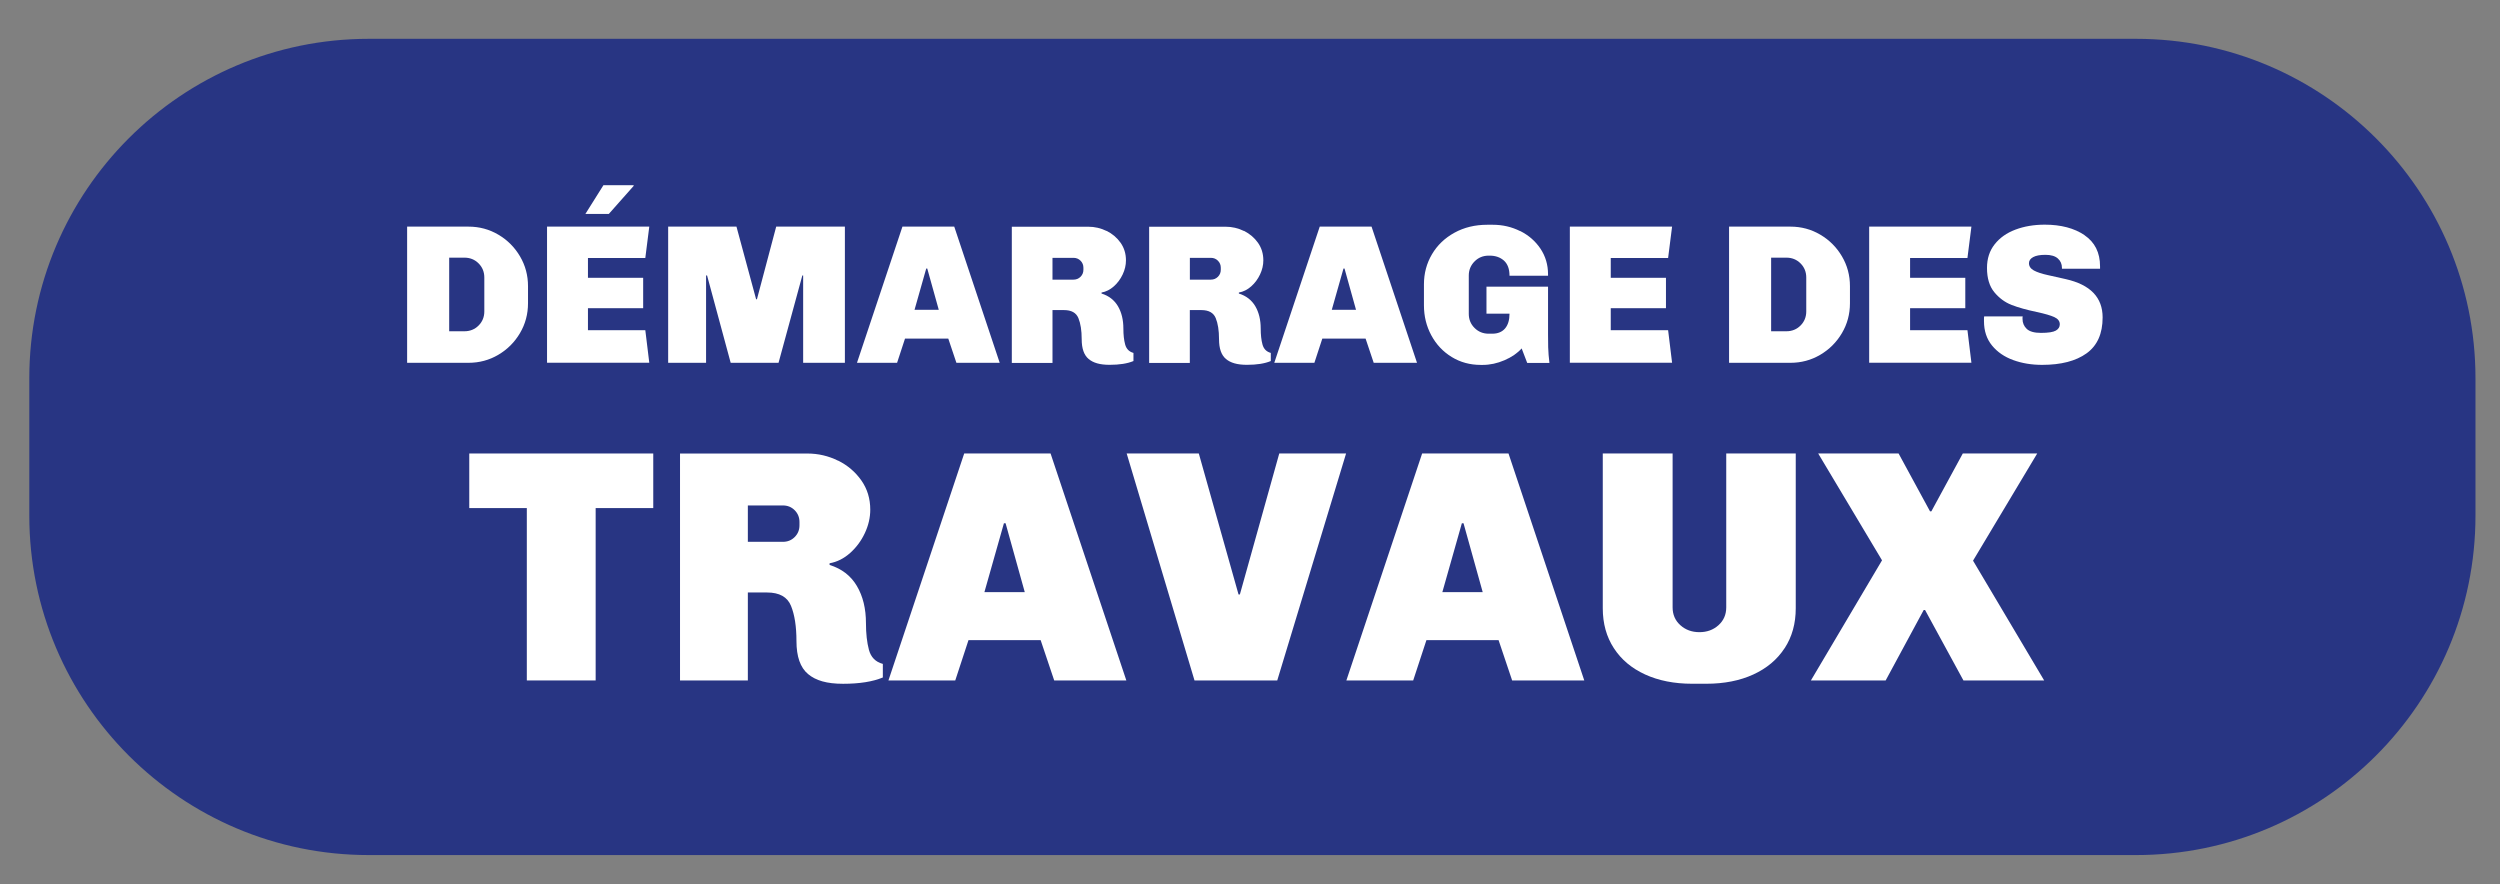
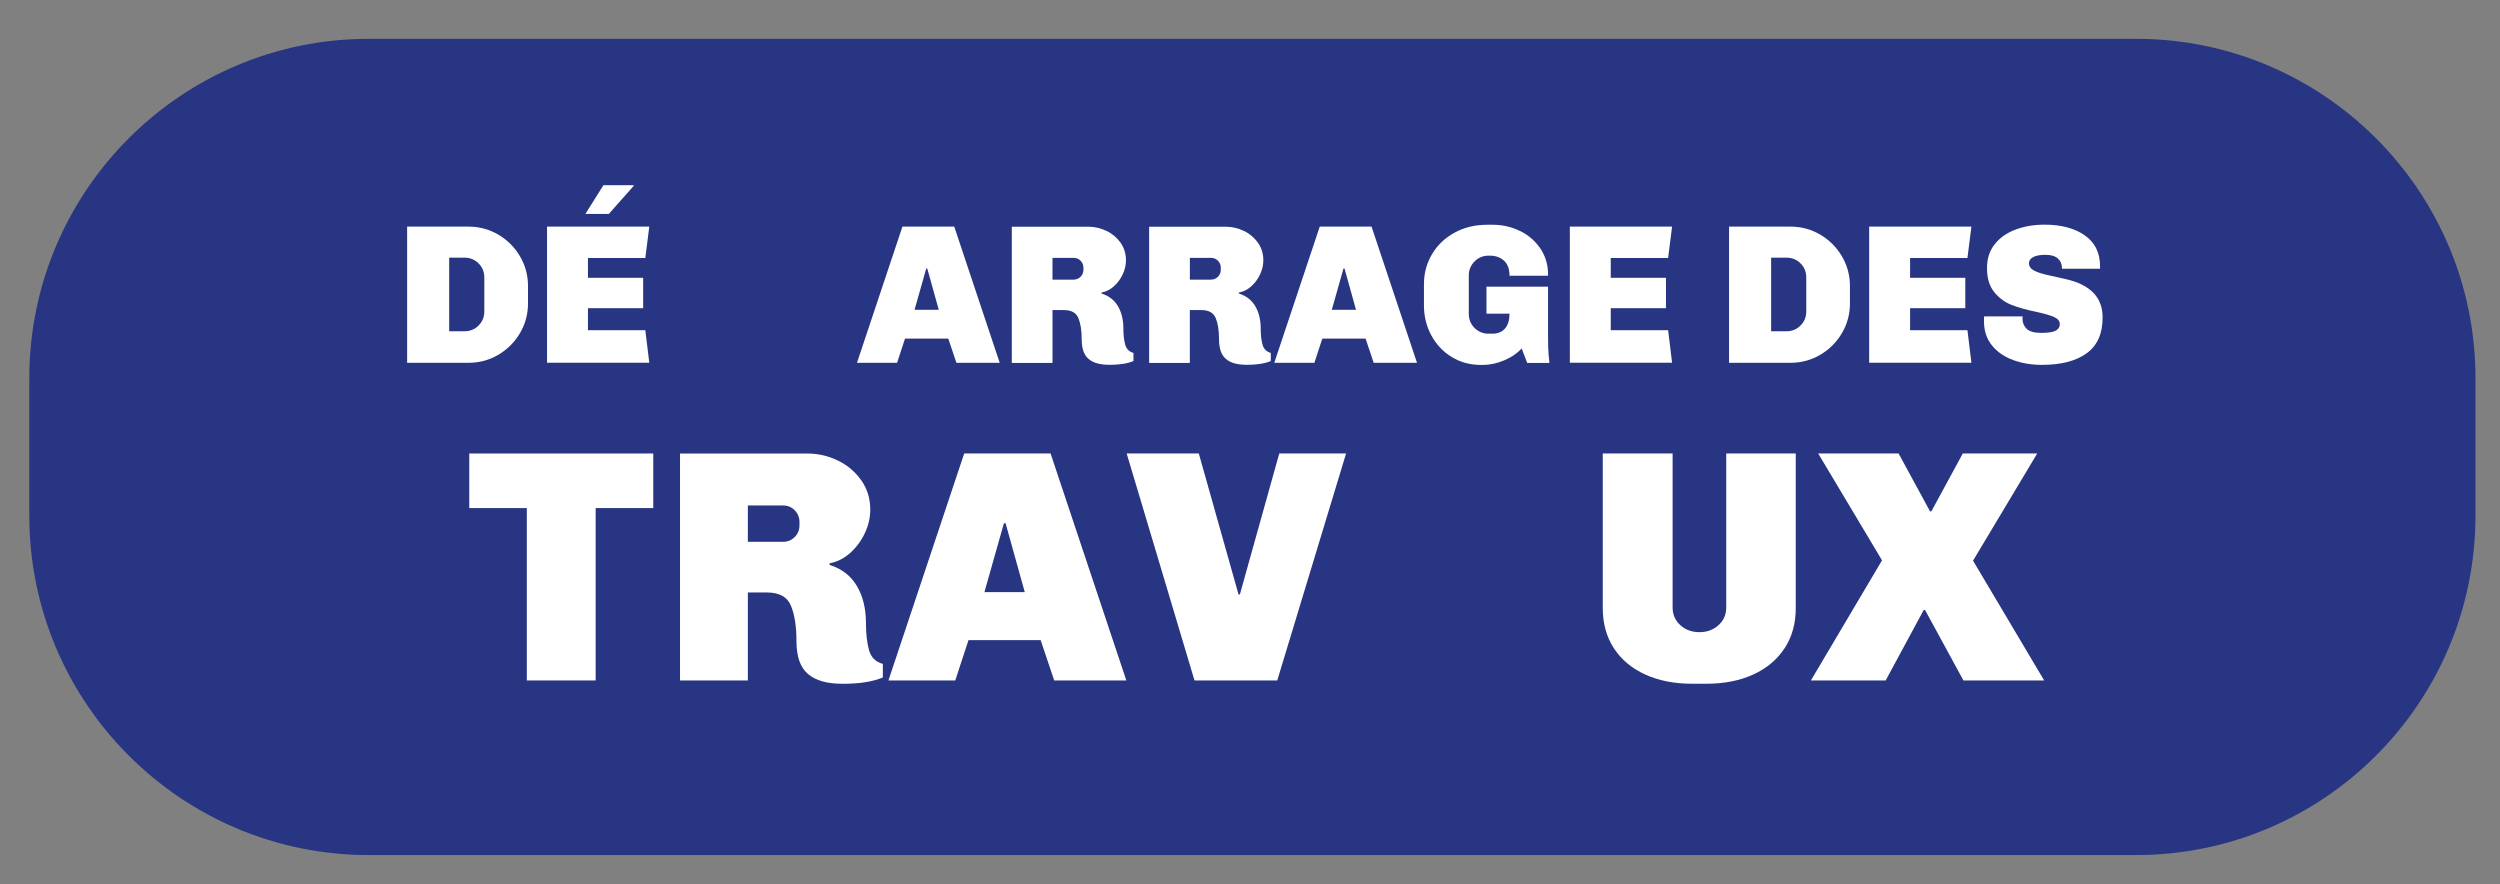
<svg xmlns="http://www.w3.org/2000/svg" id="Calque_1" data-name="Calque 1" viewBox="0 0 523 185">
  <rect x="0" y="0" width="523" height="185" fill="#808080" stroke="none" />
  <defs>
    <style>
      .cls-1 {
        fill: none;
      }

      .cls-2 {
        fill: #fff;
      }

      .cls-3 {
        fill: #283583;
      }

      .cls-4 {
        clip-path: url(#clippath);
      }
    </style>
    <clipPath id="clippath">
      <rect class="cls-1" x="6.13" y="8.12" width="511.73" height="170.76" />
    </clipPath>
  </defs>
  <g class="cls-4">
    <path class="cls-3" d="M77.14,8.12h369.72c39.19,0,71.01,31.82,71.01,71.01v28.74c0,39.19-31.82,71.01-71.01,71.01H77.14c-39.19,0-71.01-31.82-71.01-71.01v-28.74C6.13,39.94,37.95,8.12,77.14,8.12Z" />
  </g>
  <g>
    <path class="cls-2" d="M104.25,49.09c1.9,1.12,3.41,2.63,4.53,4.53,1.12,1.9,1.68,3.98,1.68,6.25v3.57c0,2.27-.56,4.35-1.68,6.25-1.12,1.9-2.63,3.41-4.53,4.53-1.9,1.12-3.98,1.68-6.25,1.68h-12.83v-28.49h12.83c2.27,0,4.35.56,6.25,1.68ZM93.97,69.3h3.2c1.16,0,2.15-.4,2.95-1.2s1.2-1.79,1.2-2.95v-7.1c0-1.16-.4-2.15-1.2-2.95-.8-.8-1.79-1.2-2.95-1.2h-3.2v15.41Z" />
    <path class="cls-2" d="M135,53.97h-12v4.15h11.55v6.35h-11.55v4.61h12l.83,6.81h-21.39v-28.49h21.39l-.83,6.56ZM132.59,38.86l-5.23,5.9h-4.9l3.78-6.02h6.27l.08.12Z" />
-     <path class="cls-2" d="M176.74,75.9h-8.72v-18.27h-.17l-4.98,18.27h-10.01l-4.94-18.27h-.21v18.27h-7.93v-28.49h14.29l4.11,15.2h.17l4.03-15.2h14.37v28.49Z" />
    <path class="cls-2" d="M209.13,75.9h-9.05l-1.7-5.07h-9.05l-1.66,5.07h-8.39l9.51-28.49h10.84l9.51,28.49ZM193.77,56.17l-2.45,8.64h5.07l-2.41-8.64h-.21Z" />
    <path class="cls-2" d="M231.5,48.3c1.2.6,2.18,1.43,2.93,2.49.75,1.07,1.12,2.29,1.12,3.68,0,1-.23,1.98-.69,2.95-.46.97-1.07,1.8-1.85,2.49-.78.69-1.63,1.12-2.57,1.29v.21c1.52.47,2.66,1.35,3.43,2.64.76,1.29,1.14,2.85,1.14,4.67,0,1.3.12,2.42.37,3.34.25.93.83,1.52,1.74,1.77v1.7c-1.27.53-2.93.79-4.98.79s-3.43-.41-4.4-1.22c-.97-.82-1.45-2.19-1.45-4.13,0-1.83-.23-3.3-.69-4.42-.46-1.12-1.46-1.68-3.01-1.68h-2.41v11.05h-8.51v-28.49h15.99c1.36,0,2.64.3,3.84.89ZM220.18,58.5h4.4c.58,0,1.07-.2,1.47-.6.4-.4.6-.89.6-1.47v-.42c0-.58-.2-1.07-.6-1.47s-.89-.6-1.47-.6h-4.4v4.57Z" />
    <path class="cls-2" d="M260.24,48.3c1.2.6,2.18,1.43,2.93,2.49.75,1.07,1.12,2.29,1.12,3.68,0,1-.23,1.98-.69,2.95-.46.97-1.07,1.8-1.85,2.49-.78.69-1.63,1.12-2.58,1.29v.21c1.52.47,2.66,1.35,3.43,2.64.76,1.29,1.14,2.85,1.14,4.67,0,1.3.12,2.42.37,3.34.25.93.83,1.52,1.74,1.77v1.7c-1.27.53-2.93.79-4.98.79s-3.43-.41-4.4-1.22c-.97-.82-1.45-2.19-1.45-4.13,0-1.83-.23-3.3-.69-4.42-.46-1.12-1.46-1.68-3.01-1.68h-2.41v11.05h-8.51v-28.49h15.99c1.36,0,2.64.3,3.84.89ZM248.92,58.5h4.4c.58,0,1.07-.2,1.47-.6.4-.4.6-.89.6-1.47v-.42c0-.58-.2-1.07-.6-1.47s-.89-.6-1.47-.6h-4.4v4.57Z" />
    <path class="cls-2" d="M296.43,75.9h-9.05l-1.7-5.07h-9.05l-1.66,5.07h-8.39l9.51-28.49h10.84l9.51,28.49ZM281.06,56.17l-2.45,8.64h5.07l-2.41-8.64h-.21Z" />
    <path class="cls-2" d="M318.03,48.33c1.77.89,3.18,2.12,4.24,3.7,1.05,1.58,1.58,3.36,1.58,5.36v.29h-8.06c0-1.41-.39-2.46-1.16-3.16-.78-.69-1.77-1.04-2.99-1.04h-.21c-1.16,0-2.15.4-2.95,1.21-.8.8-1.21,1.79-1.21,2.95v8.02c0,1.16.4,2.15,1.21,2.95.8.8,1.79,1.2,2.95,1.2h.75c1.16,0,2.06-.37,2.68-1.1.62-.73.93-1.77.93-3.09h-4.82v-5.65h12.88v9.97c0,2.19.04,3.63.12,4.32l.17,1.66h-4.65l-1.16-3.03c-.89,1-2.08,1.82-3.59,2.47-1.51.65-3.03.98-4.55.98h-.42c-2.24,0-4.27-.55-6.08-1.66-1.81-1.11-3.23-2.62-4.26-4.53-1.03-1.91-1.54-4-1.54-6.27v-4.4c0-2.3.56-4.39,1.68-6.29,1.12-1.9,2.69-3.4,4.71-4.51,2.02-1.11,4.31-1.66,6.85-1.66h1.16c2.05,0,3.96.44,5.73,1.33Z" />
    <path class="cls-2" d="M348.97,53.97h-12v4.15h11.55v6.35h-11.55v4.61h12l.83,6.81h-21.39v-28.49h21.39l-.83,6.56Z" />
    <path class="cls-2" d="M380.8,49.09c1.9,1.12,3.41,2.63,4.53,4.53,1.12,1.9,1.68,3.98,1.68,6.25v3.57c0,2.27-.56,4.35-1.68,6.25-1.12,1.9-2.63,3.41-4.53,4.53-1.9,1.12-3.98,1.68-6.25,1.68h-12.83v-28.49h12.83c2.27,0,4.35.56,6.25,1.68ZM370.52,69.3h3.2c1.16,0,2.15-.4,2.95-1.2s1.2-1.79,1.2-2.95v-7.1c0-1.16-.4-2.15-1.2-2.95-.8-.8-1.79-1.2-2.95-1.2h-3.2v15.41Z" />
    <path class="cls-2" d="M411.59,53.97h-12v4.15h11.55v6.35h-11.55v4.61h12l.83,6.81h-21.39v-28.49h21.39l-.83,6.56Z" />
    <path class="cls-2" d="M436.07,49.2c2.17,1.47,3.26,3.64,3.26,6.52v.5h-7.97v-.17c0-.8-.28-1.46-.85-1.97-.57-.51-1.43-.77-2.6-.77s-1.99.16-2.58.48c-.58.32-.87.74-.87,1.27,0,.64.34,1.14,1.02,1.52.68.37,1.67.7,2.97.98l3.7.83c5.15,1.16,7.72,3.83,7.72,8.01,0,3.41-1.12,5.91-3.36,7.52s-5.34,2.41-9.3,2.41c-2.19,0-4.2-.33-6.04-1-1.84-.67-3.32-1.68-4.44-3.05-1.12-1.37-1.68-3.07-1.68-5.09v-.5c0-.22.01-.39.04-.5h8.06c-.03.08-.04.25-.04.5,0,.86.3,1.56.89,2.12.59.55,1.58.83,2.97.83,1.52,0,2.56-.16,3.11-.48.55-.32.83-.75.83-1.31,0-.67-.39-1.17-1.16-1.52-.78-.35-1.99-.7-3.65-1.06-2.1-.44-3.86-.93-5.25-1.47-1.4-.54-2.61-1.43-3.63-2.66-1.02-1.23-1.54-2.93-1.54-5.09,0-1.94.53-3.58,1.6-4.94,1.07-1.36,2.51-2.38,4.34-3.07,1.83-.69,3.88-1.04,6.15-1.04,3.38,0,6.15.73,8.33,2.2Z" />
  </g>
  <g>
    <path class="cls-2" d="M136.65,106.29h-12.04v36.06h-14.4v-36.06h-12.04v-11.42h38.49v11.42Z" />
    <path class="cls-2" d="M175.31,96.35c2.01.99,3.63,2.38,4.88,4.15,1.25,1.78,1.87,3.82,1.87,6.13,0,1.66-.38,3.3-1.14,4.91-.76,1.62-1.79,3-3.08,4.15-1.29,1.15-2.72,1.87-4.29,2.15v.35c2.54.79,4.44,2.25,5.71,4.4,1.27,2.15,1.9,4.74,1.9,7.79,0,2.17.21,4.03.62,5.57.42,1.55,1.38,2.53,2.91,2.94v2.84c-2.12.88-4.89,1.32-8.31,1.32s-5.72-.68-7.34-2.04c-1.62-1.36-2.42-3.66-2.42-6.89,0-3.04-.38-5.5-1.14-7.37s-2.43-2.8-5.02-2.8h-4.01v18.41h-14.19v-47.48h26.65c2.26,0,4.4.5,6.4,1.49ZM156.45,113.35h7.34c.97,0,1.79-.33,2.46-1,.67-.67,1-1.49,1-2.46v-.69c0-.97-.34-1.79-1-2.46-.67-.67-1.49-1-2.46-1h-7.34v7.61Z" />
    <path class="cls-2" d="M235.63,142.35h-15.09l-2.84-8.44h-15.09l-2.77,8.44h-13.98l15.85-47.48h18.07l15.85,47.48ZM210.02,109.47l-4.08,14.4h8.44l-4.01-14.4h-.35Z" />
    <path class="cls-2" d="M267.19,142.35h-17.3l-14.19-47.48h15.09l8.31,29.49h.28l8.24-29.49h13.98l-14.4,47.48Z" />
-     <path class="cls-2" d="M331.43,142.35h-15.09l-2.84-8.44h-15.09l-2.77,8.44h-13.98l15.85-47.48h18.07l15.85,47.48ZM305.82,109.47l-4.08,14.4h8.44l-4.01-14.4h-.35Z" />
    <path class="cls-2" d="M373.34,135.6c-1.55,2.38-3.73,4.21-6.54,5.5-2.81,1.29-6.09,1.94-9.83,1.94h-2.98c-3.74,0-7.01-.65-9.83-1.94-2.82-1.29-5-3.12-6.54-5.5-1.55-2.38-2.32-5.16-2.32-8.34v-32.39h14.61v32.19c0,1.52.54,2.77,1.63,3.74,1.08.97,2.41,1.45,3.98,1.45s2.9-.48,3.98-1.45c1.08-.97,1.63-2.21,1.63-3.74v-32.19h14.54v32.39c0,3.18-.77,5.96-2.32,8.34Z" />
    <path class="cls-2" d="M412.76,117.29l14.88,25.06h-16.89l-8.03-14.74h-.28l-7.96,14.74h-15.64l14.88-25.13-13.36-22.36h16.82l6.58,12.11h.28l6.58-12.11h15.57l-13.43,22.43Z" />
  </g>
</svg>